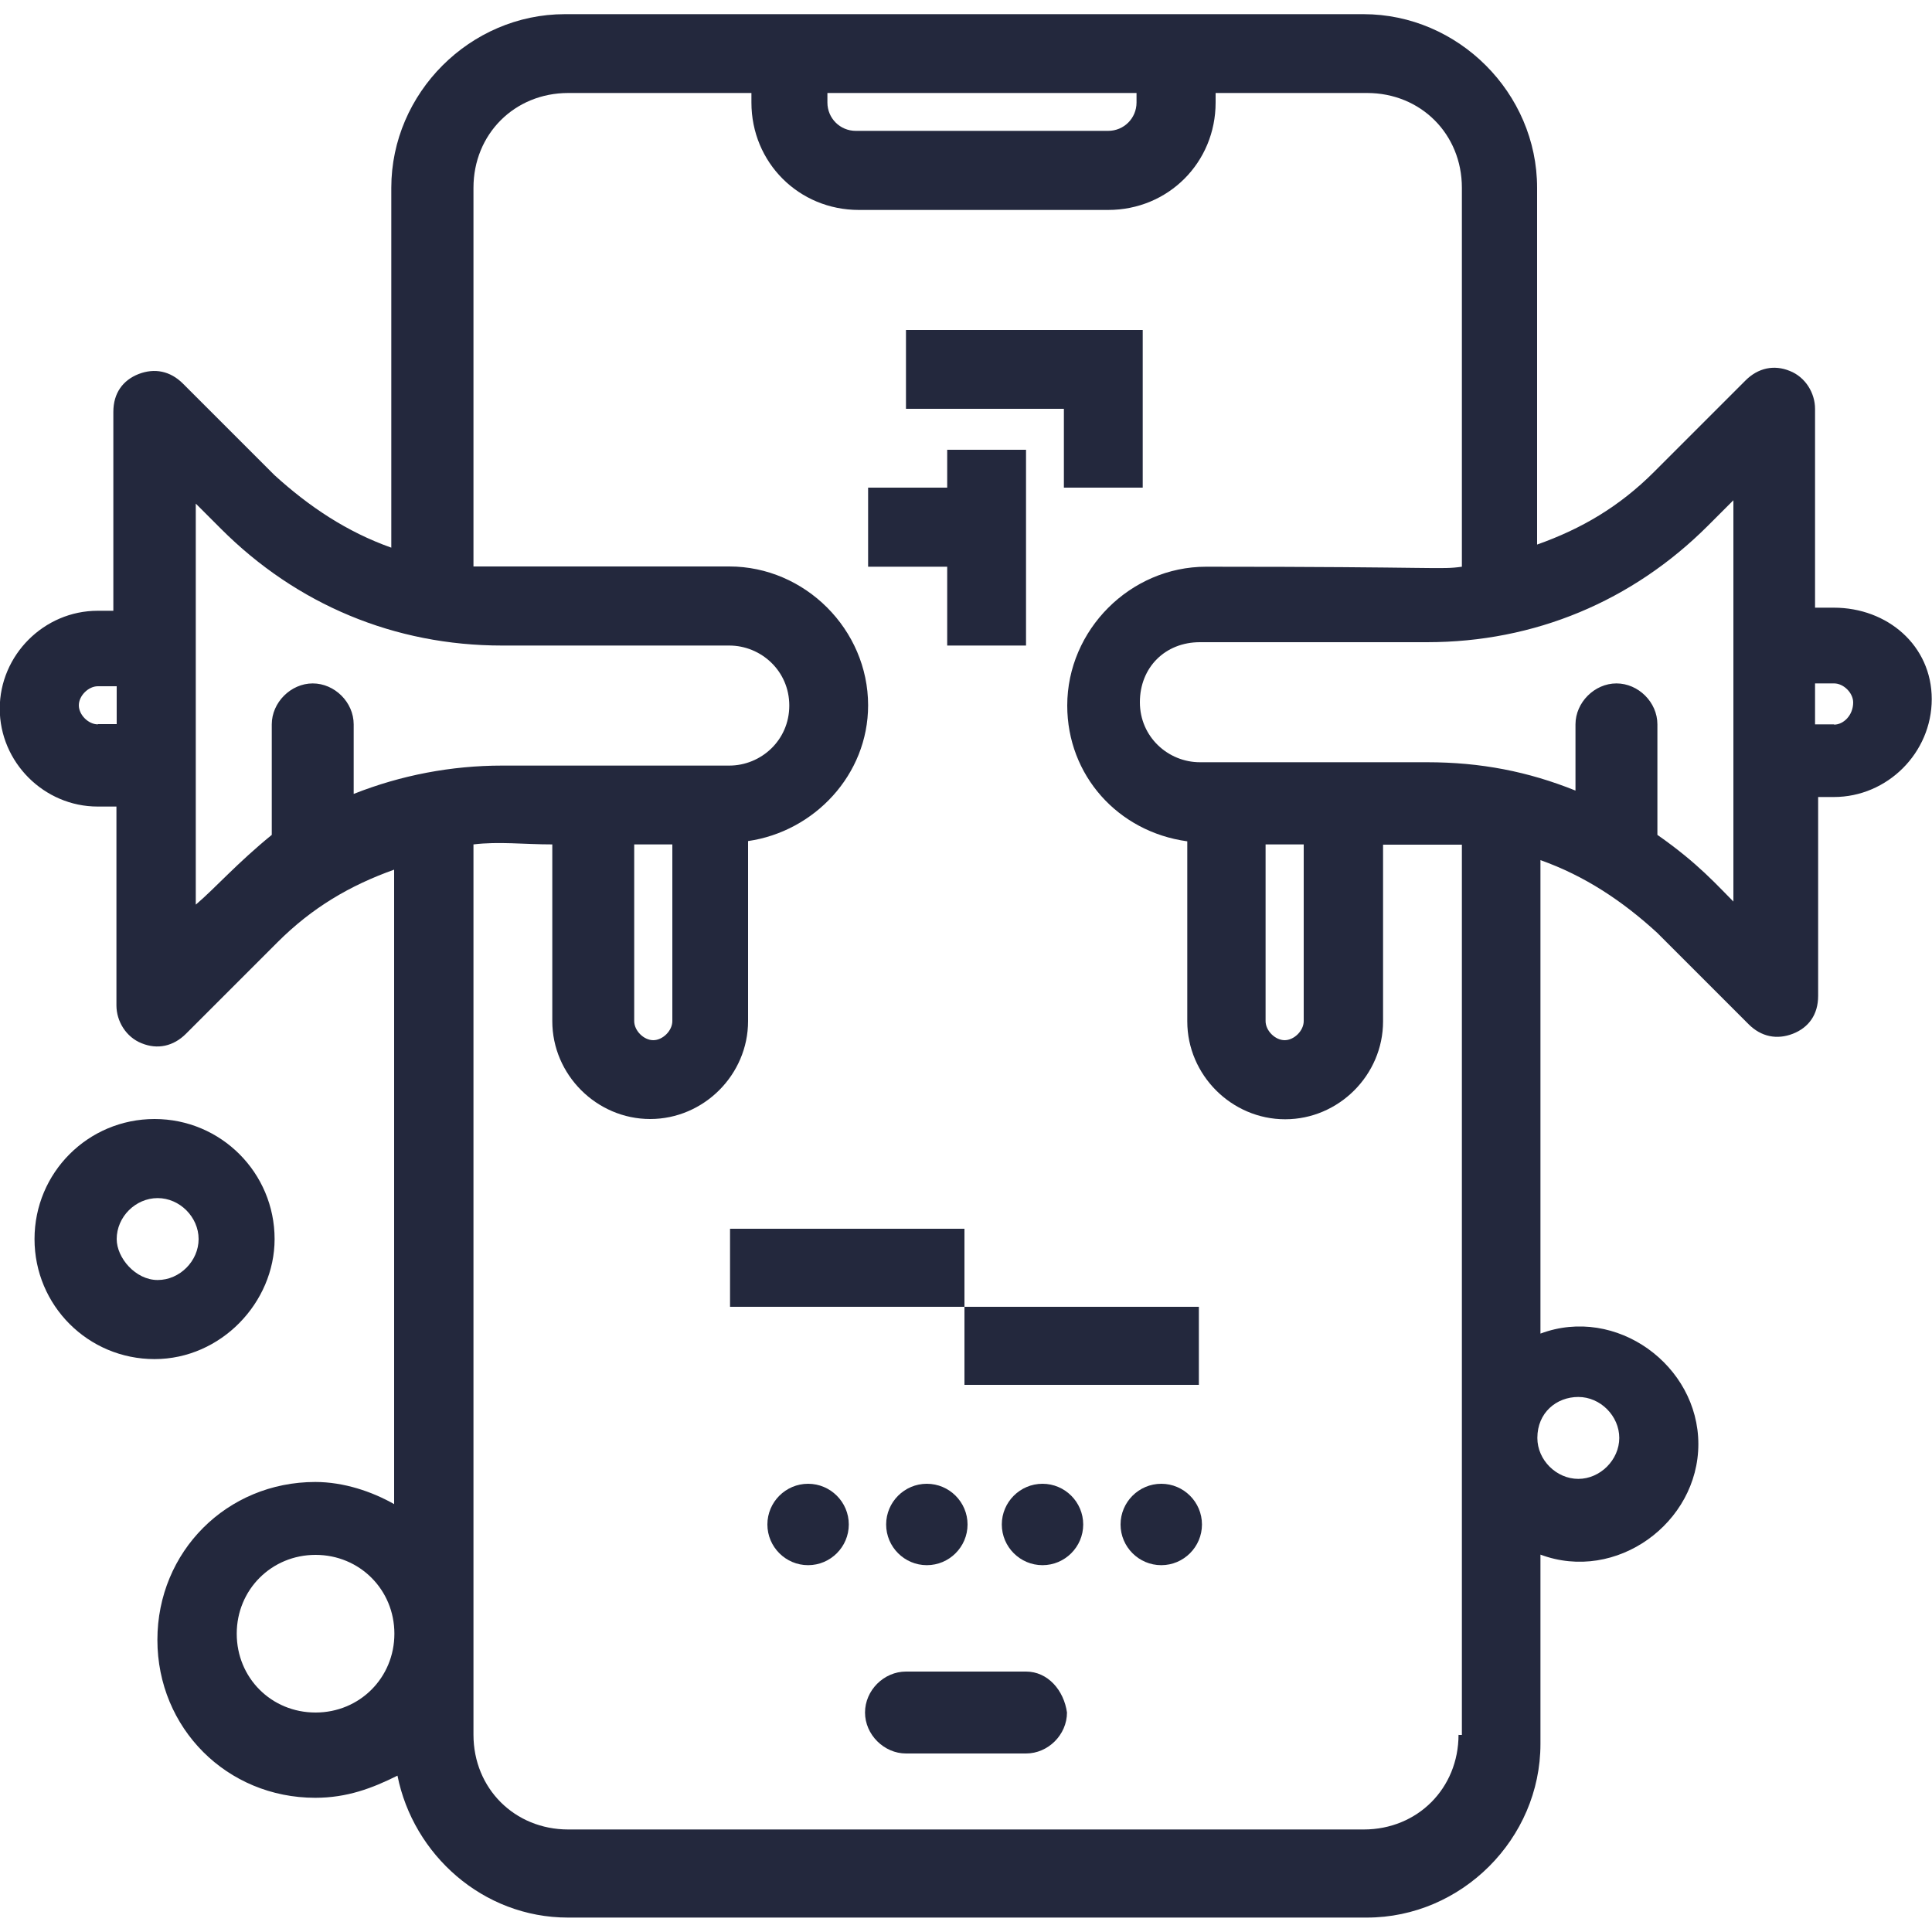
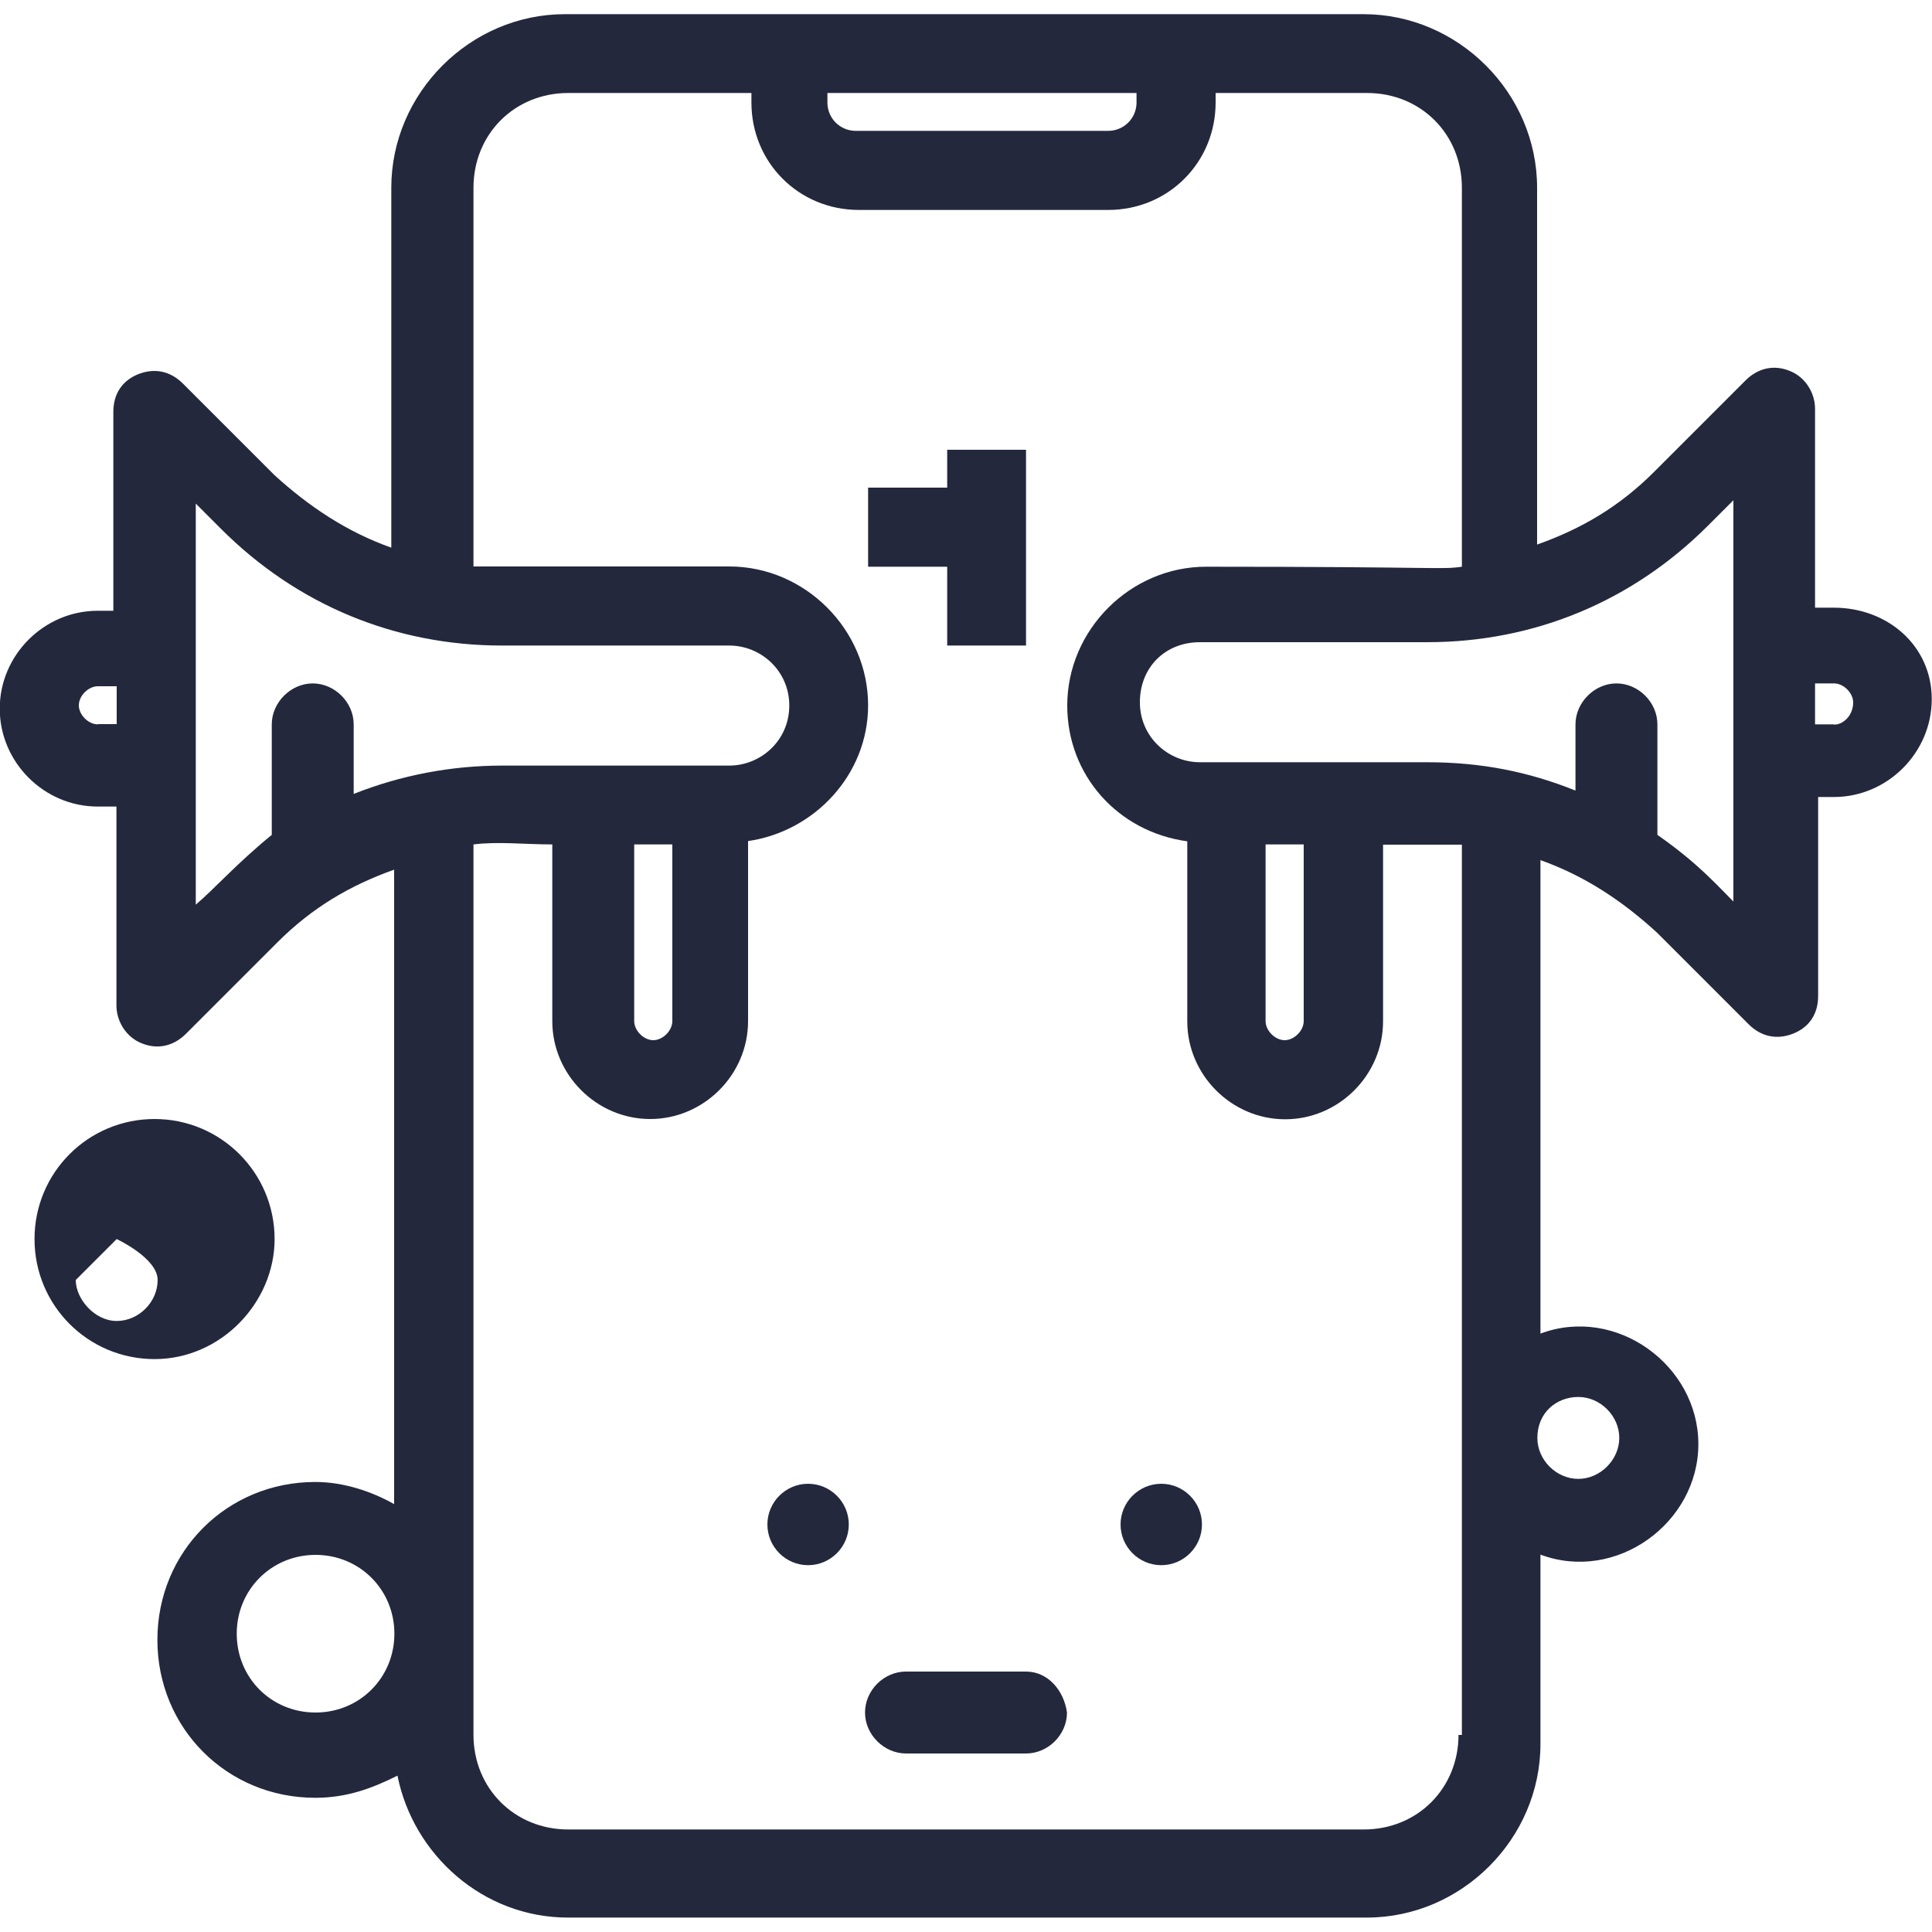
<svg xmlns="http://www.w3.org/2000/svg" id="Layer_1" data-name="Layer 1" viewBox="0 0 75 75">
  <defs>
    <style>
      .cls-1 {
        fill: #23283d;
        stroke-width: 0px;
      }
    </style>
  </defs>
-   <polygon class="cls-1" points="41.3 18.93 44.36 18.93 44.36 12.81 35.17 12.81 35.17 15.87 41.3 15.87 41.3 18.93" />
  <polygon class="cls-1" points="36.77 25.06 39.83 25.06 39.83 17.46 36.77 17.46 36.77 18.93 33.7 18.93 33.7 22 36.77 22 36.77 25.06" />
-   <path class="cls-1" d="M10.66,48.1c0-2.57-2.08-4.66-4.66-4.66s-4.66,2.08-4.66,4.66,2.08,4.66,4.66,4.66,4.66-2.2,4.66-4.66M4.53,48.1c0-.86.73-1.59,1.59-1.59s1.59.74,1.59,1.59-.73,1.59-1.59,1.59-1.59-.86-1.59-1.59" />
+   <path class="cls-1" d="M10.66,48.1c0-2.57-2.08-4.66-4.66-4.66s-4.66,2.08-4.66,4.66,2.08,4.66,4.66,4.66,4.66-2.2,4.66-4.66M4.53,48.1s1.59.74,1.59,1.59-.73,1.59-1.59,1.59-1.59-.86-1.59-1.59" />
  <path class="cls-1" d="M39.83,64.89h-4.66c-.86,0-1.59.73-1.59,1.59s.74,1.59,1.59,1.59h4.66c.86,0,1.59-.73,1.59-1.59-.12-.86-.74-1.59-1.59-1.59" />
  <path class="cls-1" d="M71.2,23.59h-.74v-7.72c0-.61-.37-1.23-.98-1.47-.61-.25-1.23-.12-1.72.37l-3.55,3.55c-1.35,1.35-2.82,2.21-4.54,2.82V7.29c0-3.68-3.06-6.74-6.74-6.74h-31c-3.68,0-6.74,3.06-6.74,6.74v13.97c-1.72-.61-3.19-1.59-4.54-2.82l-3.55-3.55c-.49-.49-1.1-.61-1.72-.37-.61.24-.98.74-.98,1.47v7.72h-.61c-2.08,0-3.8,1.72-3.8,3.8s1.72,3.8,3.8,3.8h.73v7.72c0,.61.37,1.23.98,1.47.61.25,1.23.12,1.72-.37l3.55-3.55c1.35-1.35,2.82-2.21,4.53-2.82v24.63c-.86-.49-1.96-.86-3.06-.86-3.43,0-6.13,2.7-6.13,6.13s2.7,6.13,6.13,6.13c1.23,0,2.21-.37,3.19-.86.61,3.06,3.31,5.51,6.62,5.51h31.01c3.68,0,6.74-3.06,6.74-6.74v-7.35c2.94,1.1,6.13-1.23,6.13-4.29s-3.19-5.39-6.13-4.29v-18.38c1.72.61,3.19,1.59,4.53,2.82l3.55,3.55c.49.49,1.1.61,1.72.37.61-.24.98-.74.98-1.47v-7.72h.61c2.08,0,3.8-1.72,3.8-3.8s-1.72-3.55-3.8-3.55M44.12,3.61v.37c0,.61-.49,1.1-1.1,1.1h-9.8c-.61,0-1.1-.49-1.1-1.1v-.37h12.01ZM3.8,28.12c-.37,0-.74-.37-.74-.74s.37-.74.74-.74h.73v1.47h-.73ZM7.6,35.11v-15.56l.98.98c2.94,2.94,6.74,4.53,10.91,4.53h8.82c1.23,0,2.33.98,2.33,2.33s-1.1,2.33-2.33,2.33h-8.82c-1.96,0-3.92.37-5.76,1.1v-2.7c0-.86-.74-1.59-1.59-1.59s-1.59.74-1.59,1.59v4.29c-1.35,1.1-2.21,2.08-2.94,2.7M24.51,32.78h1.59v6.86c0,.37-.37.74-.74.74s-.74-.37-.74-.74v-6.86h-.12ZM12.25,66.48c-1.72,0-3.06-1.35-3.06-3.06s1.35-3.06,3.06-3.06,3.06,1.35,3.06,3.06-1.35,3.06-3.06,3.06M61.27,54.23c.86,0,1.59.74,1.59,1.59s-.74,1.59-1.59,1.59-1.59-.73-1.59-1.59c0-.98.74-1.59,1.59-1.59M56.62,67.34c0,2.08-1.59,3.68-3.68,3.68h-30.88c-2.08,0-3.68-1.59-3.68-3.68v-34.56c.98-.12,1.96,0,3.06,0v6.86c0,2.08,1.72,3.8,3.8,3.8s3.8-1.72,3.8-3.8v-6.99c2.57-.37,4.66-2.57,4.66-5.27,0-2.94-2.45-5.39-5.39-5.39h-9.93V7.29c0-2.08,1.59-3.68,3.68-3.68h7.11v.37c0,2.33,1.84,4.17,4.17,4.17h9.68c2.33,0,4.17-1.84,4.17-4.17v-.37h5.88c2.08,0,3.68,1.59,3.68,3.68v14.71c-.86.12-.74,0-9.93,0-2.94,0-5.39,2.45-5.39,5.39,0,2.7,1.96,4.9,4.66,5.27v6.99c0,2.08,1.72,3.8,3.8,3.8s3.8-1.72,3.8-3.8v-6.86h3.06v34.56h-.12ZM49.02,32.78h1.59v6.86c0,.37-.37.74-.74.74s-.74-.37-.74-.74v-6.86h-.12ZM67.4,35.11c-.74-.74-1.47-1.59-3.06-2.7v-4.29c0-.86-.74-1.59-1.59-1.59s-1.59.74-1.59,1.59v2.57c-1.84-.74-3.68-1.1-5.76-1.1h-8.82c-1.23,0-2.33-.98-2.33-2.33s.98-2.33,2.33-2.33h8.82c4.17,0,7.97-1.59,10.91-4.53l.98-.98v15.69h.12ZM71.2,28.12h-.74v-1.59h.74c.37,0,.74.37.74.74,0,.49-.37.86-.74.86" />
  <g>
-     <rect class="cls-1" x="28.34" y="47.7" width="9.1" height="3.03" />
-     <rect class="cls-1" x="37.44" y="50.73" width="9.1" height="3.03" />
    <path class="cls-1" d="M45.08,57.6c.87,0,1.58.71,1.58,1.58s-.71,1.58-1.58,1.58-1.58-.71-1.58-1.58.71-1.58,1.58-1.58" />
-     <path class="cls-1" d="M40.47,57.6c.87,0,1.58.71,1.58,1.58s-.71,1.58-1.58,1.58-1.58-.71-1.58-1.58.71-1.58,1.58-1.58" />
-     <path class="cls-1" d="M35.98,57.6c.87,0,1.58.71,1.58,1.58s-.71,1.58-1.58,1.58-1.58-.71-1.58-1.58.71-1.58,1.58-1.58" />
    <path class="cls-1" d="M31.37,57.6c.87,0,1.58.71,1.58,1.58s-.71,1.58-1.58,1.58-1.58-.71-1.58-1.58.71-1.58,1.58-1.58" />
  </g>
</svg>